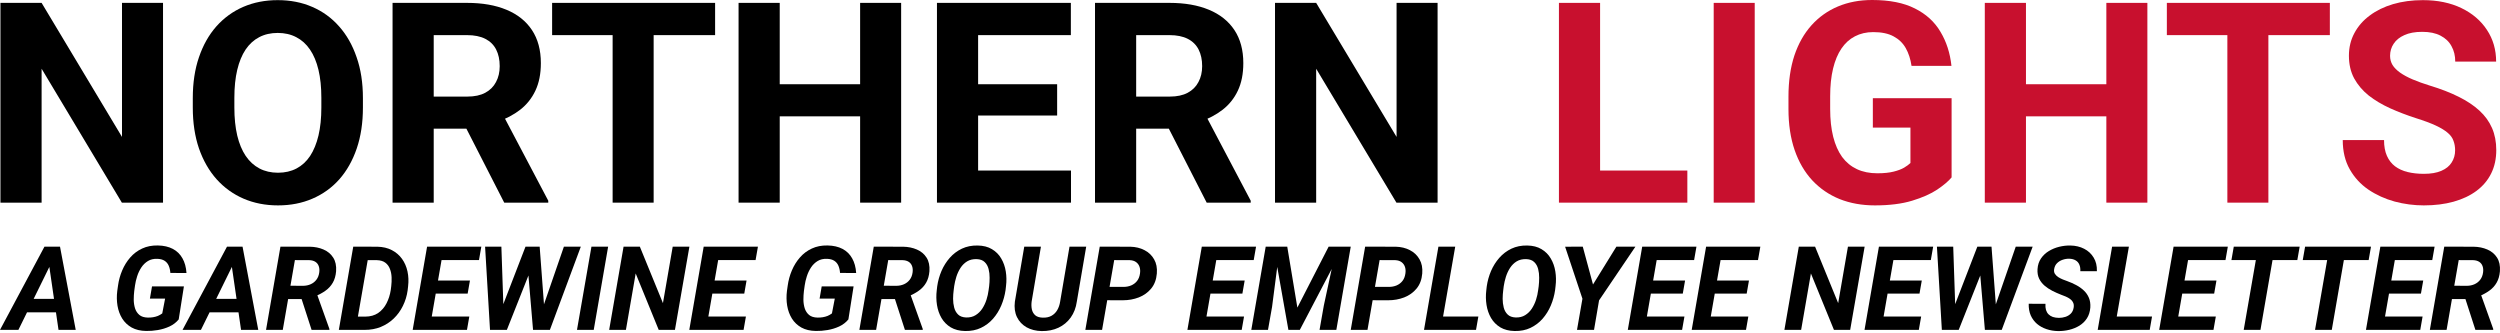
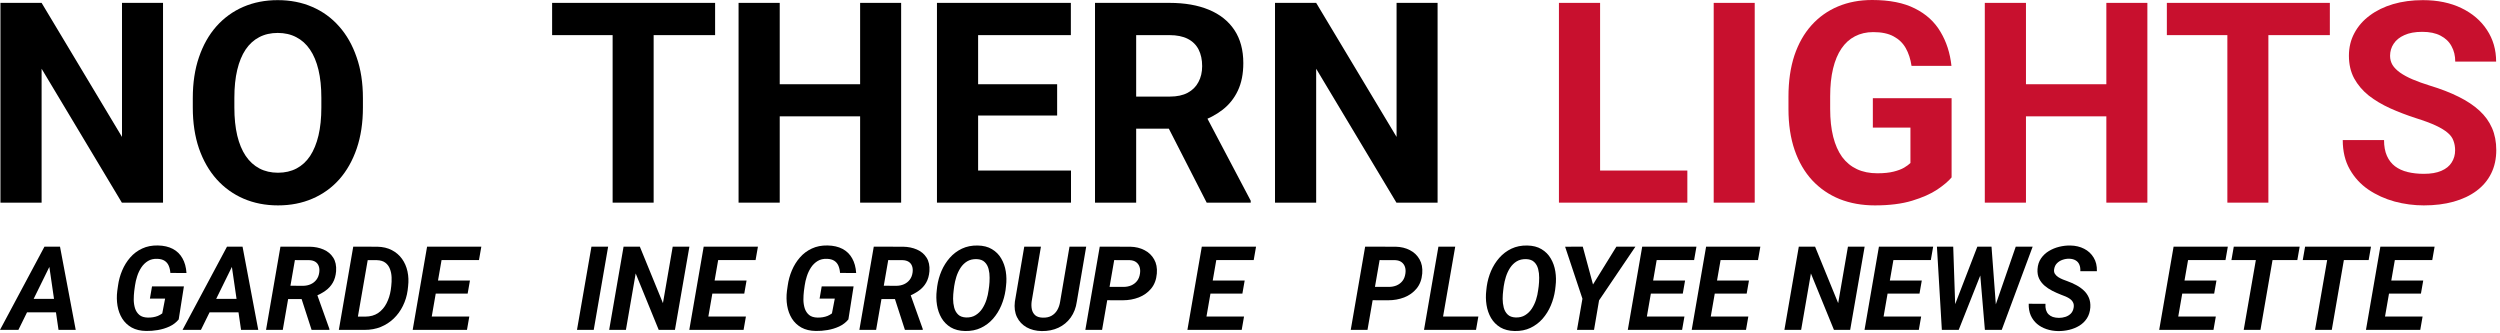
<svg xmlns="http://www.w3.org/2000/svg" width="263" height="35" viewBox="0 0 263 35" fill="none">
  <path d="M151.234 0.303V21.318H146.904L138.461 7.231V21.318H134.131V0.303H138.461L146.919 14.404V0.303H151.234Z" fill="black" />
  <path d="M115.195 0.303H123.032C124.639 0.303 126.019 0.544 127.174 1.025C128.338 1.506 129.233 2.218 129.859 3.161C130.484 4.104 130.797 5.263 130.797 6.639C130.797 7.765 130.604 8.732 130.22 9.54C129.844 10.339 129.31 11.008 128.617 11.547C127.934 12.076 127.131 12.499 126.207 12.817L124.836 13.538H118.023L117.995 10.161H123.061C123.821 10.161 124.451 10.026 124.951 9.757C125.452 9.487 125.827 9.112 126.077 8.631C126.337 8.15 126.467 7.592 126.467 6.957C126.467 6.283 126.342 5.701 126.092 5.21C125.841 4.72 125.461 4.344 124.951 4.085C124.441 3.825 123.802 3.695 123.032 3.695H119.525V21.318H115.195V0.303ZM126.943 21.318L122.151 11.951L126.727 11.922L131.576 21.116V21.318H126.943Z" fill="black" />
  <path d="M112.669 17.941V21.318H101.483V17.941H112.669ZM102.898 0.303V21.318H98.568V0.303H102.898ZM111.211 8.862V12.153H101.483V8.862H111.211ZM112.654 0.303V3.695H101.483V0.303H112.654Z" fill="black" />
  <path d="M91.712 8.862V12.239H80.743V8.862H91.712ZM82.027 0.303V21.318H77.697V0.303H82.027ZM94.8 0.303V21.318H90.485V0.303H94.8Z" fill="black" />
  <path d="M68.763 0.303V21.318H64.448V0.303H68.763ZM75.229 0.303V3.695H58.083V0.303H75.229Z" fill="black" />
-   <path d="M41.297 0.303H49.134C50.741 0.303 52.122 0.544 53.276 1.025C54.441 1.506 55.335 2.218 55.961 3.161C56.586 4.104 56.899 5.263 56.899 6.639C56.899 7.765 56.706 8.732 56.322 9.54C55.946 10.339 55.412 11.008 54.72 11.547C54.036 12.076 53.233 12.499 52.309 12.817L50.938 13.538H44.126L44.097 10.161H49.163C49.923 10.161 50.553 10.026 51.053 9.757C51.554 9.487 51.929 9.112 52.179 8.631C52.439 8.15 52.569 7.592 52.569 6.957C52.569 6.283 52.444 5.701 52.194 5.21C51.944 4.72 51.563 4.344 51.053 4.085C50.544 3.825 49.904 3.695 49.134 3.695H45.627V21.318H41.297V0.303ZM53.045 21.318L48.254 11.951L52.829 11.922L57.678 21.116V21.318H53.045Z" fill="black" />
  <path d="M38.179 10.32V11.316C38.179 12.913 37.963 14.347 37.53 15.617C37.097 16.887 36.486 17.969 35.697 18.864C34.908 19.75 33.965 20.428 32.868 20.899C31.78 21.371 30.573 21.607 29.245 21.607C27.927 21.607 26.719 21.371 25.622 20.899C24.535 20.428 23.592 19.75 22.793 18.864C21.995 17.969 21.374 16.887 20.931 15.617C20.498 14.347 20.282 12.913 20.282 11.316V10.32C20.282 8.713 20.498 7.279 20.931 6.019C21.364 4.749 21.975 3.666 22.765 2.771C23.563 1.876 24.506 1.193 25.593 0.722C26.69 0.25 27.898 0.014 29.216 0.014C30.544 0.014 31.752 0.25 32.839 0.722C33.936 1.193 34.879 1.876 35.668 2.771C36.466 3.666 37.082 4.749 37.515 6.019C37.958 7.279 38.179 8.713 38.179 10.32ZM33.806 11.316V10.291C33.806 9.175 33.705 8.193 33.503 7.347C33.301 6.5 33.002 5.788 32.608 5.21C32.213 4.633 31.732 4.2 31.165 3.911C30.597 3.613 29.947 3.464 29.216 3.464C28.485 3.464 27.835 3.613 27.268 3.911C26.709 4.2 26.233 4.633 25.839 5.21C25.454 5.788 25.16 6.5 24.958 7.347C24.756 8.193 24.655 9.175 24.655 10.291V11.316C24.655 12.422 24.756 13.404 24.958 14.26C25.16 15.107 25.459 15.824 25.853 16.411C26.248 16.988 26.729 17.426 27.297 17.724C27.864 18.022 28.514 18.171 29.245 18.171C29.976 18.171 30.626 18.022 31.193 17.724C31.761 17.426 32.237 16.988 32.622 16.411C33.007 15.824 33.301 15.107 33.503 14.26C33.705 13.404 33.806 12.422 33.806 11.316Z" fill="black" />
  <path d="M17.15 0.303V21.318H12.82L4.377 7.231V21.318H0.047V0.303H4.377L12.834 14.404V0.303H17.15Z" fill="black" />
  <path d="M258.278 15.819C258.278 15.444 258.22 15.107 258.104 14.809C257.999 14.501 257.797 14.222 257.498 13.971C257.2 13.712 256.781 13.457 256.243 13.206C255.704 12.956 255.006 12.696 254.15 12.427C253.197 12.119 252.293 11.773 251.436 11.388C250.59 11.003 249.839 10.556 249.185 10.046C248.54 9.526 248.03 8.925 247.655 8.241C247.289 7.558 247.106 6.764 247.106 5.86C247.106 4.984 247.299 4.19 247.684 3.478C248.069 2.757 248.607 2.141 249.3 1.631C249.993 1.111 250.811 0.712 251.754 0.433C252.706 0.154 253.75 0.014 254.886 0.014C256.435 0.014 257.787 0.294 258.942 0.852C260.096 1.41 260.991 2.175 261.626 3.146C262.271 4.118 262.593 5.23 262.593 6.481H258.292C258.292 5.865 258.162 5.326 257.902 4.864C257.652 4.393 257.267 4.022 256.748 3.753C256.238 3.483 255.593 3.349 254.814 3.349C254.063 3.349 253.438 3.464 252.937 3.695C252.437 3.916 252.062 4.219 251.812 4.604C251.561 4.979 251.436 5.403 251.436 5.874C251.436 6.23 251.523 6.553 251.696 6.841C251.879 7.13 252.148 7.399 252.504 7.65C252.86 7.9 253.298 8.136 253.818 8.357C254.337 8.578 254.939 8.795 255.622 9.006C256.767 9.353 257.772 9.742 258.638 10.175C259.514 10.608 260.245 11.094 260.832 11.633C261.419 12.172 261.862 12.783 262.16 13.466C262.458 14.149 262.608 14.924 262.608 15.79C262.608 16.704 262.43 17.522 262.074 18.244C261.718 18.965 261.203 19.576 260.529 20.077C259.856 20.577 259.052 20.957 258.119 21.217C257.186 21.477 256.142 21.607 254.987 21.607C253.948 21.607 252.923 21.472 251.913 21.202C250.902 20.923 249.983 20.505 249.156 19.947C248.338 19.389 247.684 18.677 247.193 17.811C246.702 16.945 246.457 15.92 246.457 14.736H250.801C250.801 15.391 250.902 15.944 251.104 16.396C251.306 16.848 251.59 17.214 251.956 17.493C252.331 17.772 252.774 17.974 253.284 18.099C253.803 18.224 254.371 18.287 254.987 18.287C255.737 18.287 256.353 18.181 256.834 17.969C257.325 17.758 257.686 17.464 257.917 17.089C258.157 16.714 258.278 16.29 258.278 15.819Z" fill="#C8102E" />
  <path d="M238.634 0.303V21.318H234.319V0.303H238.634ZM245.1 0.303V3.695H227.953V0.303H245.1Z" fill="#C8102E" />
  <path d="M222.815 8.862V12.239H211.846V8.862H222.815ZM213.131 0.303V21.318H208.801V0.303H213.131ZM225.904 0.303V21.318H221.588V0.303H225.904Z" fill="#C8102E" />
  <path d="M205.308 10.334V18.662C204.981 19.057 204.475 19.485 203.792 19.947C203.109 20.399 202.229 20.789 201.151 21.116C200.073 21.443 198.77 21.607 197.24 21.607C195.883 21.607 194.646 21.385 193.53 20.943C192.414 20.49 191.452 19.831 190.644 18.965C189.845 18.099 189.229 17.041 188.796 15.79C188.363 14.529 188.147 13.091 188.147 11.474V10.161C188.147 8.544 188.354 7.106 188.767 5.845C189.191 4.585 189.792 3.522 190.572 2.656C191.351 1.79 192.279 1.131 193.357 0.678C194.435 0.226 195.633 0 196.951 0C198.779 0 200.28 0.298 201.454 0.895C202.628 1.482 203.523 2.3 204.139 3.349C204.764 4.388 205.149 5.581 205.293 6.928H201.093C200.987 6.216 200.785 5.595 200.487 5.066C200.189 4.537 199.761 4.123 199.203 3.825C198.654 3.527 197.942 3.377 197.066 3.377C196.345 3.377 195.7 3.527 195.132 3.825C194.574 4.113 194.103 4.542 193.718 5.109C193.333 5.677 193.04 6.379 192.838 7.217C192.635 8.054 192.534 9.026 192.534 10.132V11.474C192.534 12.571 192.64 13.543 192.852 14.39C193.064 15.227 193.376 15.934 193.79 16.512C194.213 17.079 194.733 17.508 195.349 17.796C195.965 18.085 196.682 18.229 197.499 18.229C198.183 18.229 198.75 18.171 199.203 18.056C199.664 17.941 200.035 17.801 200.314 17.637C200.603 17.464 200.824 17.301 200.978 17.147V13.423H197.023V10.334H205.308Z" fill="#C8102E" />
  <path d="M184.596 0.303V21.318H180.281V0.303H184.596Z" fill="#C8102E" />
  <path d="M177.509 17.941V21.318H166.93V17.941H177.509ZM168.33 0.303V21.318H164V0.303H168.33Z" fill="#C8102E" />
-   <path d="M257.136 25.949L260.22 25.955C260.753 25.963 261.236 26.061 261.669 26.249C262.106 26.438 262.444 26.72 262.685 27.097C262.929 27.474 263.032 27.953 262.992 28.534C262.951 29.011 262.835 29.414 262.643 29.742C262.454 30.071 262.2 30.35 261.879 30.578C261.563 30.807 261.198 31.003 260.785 31.167L260.172 31.462H257.322L257.563 30.055L259.523 30.067C259.815 30.063 260.082 30.007 260.322 29.899C260.563 29.791 260.761 29.634 260.917 29.43C261.078 29.221 261.178 28.969 261.218 28.672C261.254 28.412 261.236 28.185 261.164 27.993C261.096 27.8 260.977 27.65 260.809 27.542C260.641 27.434 260.426 27.376 260.166 27.368L258.657 27.362L257.382 34.703H255.621L257.136 25.949ZM260.412 34.703L259.15 30.801L260.923 30.788L262.288 34.606V34.703H260.412Z" fill="black" />
  <path d="M254.857 33.296L254.611 34.703H250.083L250.324 33.296H254.857ZM252.182 25.949L250.66 34.703H248.899L250.414 25.949H252.182ZM254.923 29.514L254.683 30.885H250.745L250.985 29.514H254.923ZM256.12 25.949L255.873 27.362H251.352L251.604 25.949H256.12Z" fill="black" />
  <path d="M246.819 25.949L245.304 34.703H243.542L245.063 25.949H246.819ZM249.428 25.949L249.182 27.362H242.249L242.496 25.949H249.428Z" fill="black" />
  <path d="M239.315 25.949L237.8 34.703H236.039L237.56 25.949H239.315ZM241.925 25.949L241.678 27.362H234.746L234.993 25.949H241.925Z" fill="black" />
  <path d="M233.105 33.296L232.858 34.703H228.331L228.572 33.296H233.105ZM230.429 25.949L228.908 34.703H227.147L228.662 25.949H230.429ZM233.171 29.514L232.931 30.885H228.993L229.233 29.514H233.171ZM234.367 25.949L234.121 27.362H229.6L229.852 25.949H234.367Z" fill="black" />
-   <path d="M226.395 33.296L226.149 34.703H221.862L222.109 33.296H226.395ZM223.96 25.949L222.439 34.703H220.678L222.193 25.949H223.96Z" fill="black" />
  <path d="M218.147 32.37C218.183 32.157 218.165 31.979 218.092 31.835C218.024 31.686 217.92 31.562 217.78 31.462C217.644 31.358 217.489 31.27 217.317 31.197C217.148 31.125 216.98 31.059 216.812 30.999C216.503 30.879 216.199 30.742 215.898 30.59C215.601 30.438 215.331 30.258 215.086 30.049C214.842 29.837 214.651 29.59 214.515 29.31C214.379 29.025 214.323 28.692 214.347 28.311C214.375 27.879 214.497 27.504 214.714 27.187C214.93 26.871 215.205 26.612 215.537 26.412C215.874 26.207 216.239 26.057 216.631 25.961C217.028 25.865 217.417 25.82 217.798 25.828C218.343 25.837 218.828 25.951 219.253 26.171C219.678 26.388 220.01 26.696 220.251 27.097C220.495 27.494 220.61 27.971 220.593 28.528H218.85C218.866 28.263 218.832 28.035 218.748 27.843C218.668 27.646 218.537 27.496 218.357 27.392C218.181 27.284 217.954 27.225 217.678 27.217C217.441 27.213 217.209 27.251 216.98 27.332C216.756 27.408 216.561 27.528 216.397 27.692C216.237 27.853 216.136 28.061 216.096 28.318C216.064 28.506 216.09 28.668 216.175 28.805C216.263 28.941 216.381 29.057 216.529 29.153C216.682 29.249 216.842 29.332 217.01 29.4C217.183 29.464 217.337 29.522 217.473 29.574C217.798 29.69 218.11 29.829 218.411 29.989C218.716 30.149 218.984 30.34 219.217 30.56C219.449 30.776 219.628 31.033 219.752 31.33C219.876 31.622 219.926 31.963 219.902 32.352C219.866 32.797 219.746 33.177 219.541 33.494C219.337 33.807 219.072 34.063 218.748 34.264C218.423 34.46 218.068 34.604 217.684 34.697C217.299 34.789 216.908 34.833 216.511 34.829C216.078 34.821 215.672 34.753 215.291 34.624C214.91 34.496 214.577 34.312 214.293 34.071C214.008 33.827 213.788 33.528 213.631 33.175C213.479 32.819 213.409 32.412 213.421 31.955L215.183 31.961C215.166 32.205 215.185 32.42 215.237 32.604C215.293 32.785 215.381 32.937 215.501 33.061C215.625 33.185 215.778 33.28 215.958 33.344C216.142 33.404 216.357 33.436 216.601 33.44C216.838 33.44 217.066 33.404 217.287 33.332C217.507 33.26 217.696 33.145 217.852 32.989C218.008 32.829 218.106 32.622 218.147 32.37Z" fill="black" />
  <path d="M205.208 33.23L208.016 25.949H208.954L209.014 27.247L206.056 34.703H205.034L205.208 33.23ZM205.479 25.949L205.731 33.392L205.431 34.703H204.282L203.765 25.949H205.479ZM209.549 33.206L212.056 25.949H213.836L210.583 34.703H209.447L209.549 33.206ZM209.507 25.949L210.066 33.428L209.838 34.703H208.81L208.166 27.097L208.545 25.949H209.507Z" fill="black" />
  <path d="M202.106 33.296L201.86 34.703H197.332L197.573 33.296H202.106ZM199.431 25.949L197.91 34.703H196.148L197.663 25.949H199.431ZM202.172 29.514L201.932 30.885H197.994L198.234 29.514H202.172ZM203.369 25.949L203.122 27.362H198.601L198.853 25.949H203.369Z" fill="black" />
  <path d="M196.16 25.949L194.639 34.703H192.931L190.508 28.768L189.48 34.703H187.719L189.234 25.949H190.947L193.376 31.889L194.404 25.949H196.16Z" fill="black" />
  <path d="M183.925 33.296L183.679 34.703H179.152L179.392 33.296H183.925ZM181.25 25.949L179.729 34.703H177.967L179.482 25.949H181.25ZM183.991 29.514L183.751 30.885H179.813L180.053 29.514H183.991ZM185.188 25.949L184.941 27.362H180.42L180.673 25.949H185.188Z" fill="black" />
  <path d="M177.204 33.296L176.957 34.703H172.43L172.67 33.296H177.204ZM174.528 25.949L173.007 34.703H171.245L172.76 25.949H174.528ZM177.27 29.514L177.029 30.885H173.091L173.332 29.514H177.27ZM178.466 25.949L178.22 27.362H173.698L173.951 25.949H178.466Z" fill="black" />
  <path d="M166.508 25.949L167.584 29.929L170.043 25.949H172.045L168.221 31.6L167.692 34.703H165.901L166.472 31.426L164.65 25.955L166.508 25.949Z" fill="black" />
  <path d="M163.646 30.091L163.598 30.512C163.518 31.073 163.367 31.614 163.147 32.135C162.927 32.656 162.638 33.121 162.281 33.53C161.925 33.935 161.5 34.256 161.007 34.492C160.518 34.724 159.963 34.835 159.341 34.823C158.748 34.811 158.245 34.682 157.832 34.438C157.423 34.189 157.099 33.861 156.858 33.452C156.622 33.043 156.463 32.588 156.383 32.087C156.303 31.582 156.295 31.065 156.359 30.536L156.407 30.121C156.487 29.56 156.638 29.021 156.858 28.504C157.083 27.987 157.373 27.526 157.73 27.121C158.091 26.712 158.516 26.392 159.005 26.159C159.498 25.927 160.051 25.816 160.664 25.828C161.257 25.837 161.758 25.965 162.167 26.213C162.58 26.458 162.904 26.784 163.141 27.193C163.381 27.598 163.542 28.053 163.622 28.558C163.702 29.059 163.71 29.57 163.646 30.091ZM161.812 30.536L161.872 30.103C161.904 29.831 161.921 29.536 161.921 29.219C161.925 28.899 161.888 28.592 161.812 28.299C161.736 28.003 161.6 27.76 161.403 27.572C161.211 27.38 160.932 27.275 160.568 27.259C160.175 27.247 159.838 27.326 159.558 27.494C159.281 27.662 159.049 27.891 158.86 28.179C158.676 28.464 158.53 28.776 158.421 29.117C158.317 29.454 158.241 29.785 158.193 30.109L158.139 30.542C158.103 30.811 158.083 31.107 158.079 31.432C158.079 31.753 158.117 32.061 158.193 32.358C158.269 32.65 158.405 32.893 158.602 33.085C158.798 33.278 159.079 33.382 159.443 33.398C159.832 33.41 160.165 33.33 160.442 33.157C160.722 32.985 160.957 32.757 161.145 32.472C161.333 32.183 161.482 31.871 161.59 31.534C161.698 31.193 161.772 30.861 161.812 30.536Z" fill="black" />
  <path d="M155.524 33.296L155.277 34.703H150.99L151.237 33.296H155.524ZM153.089 25.949L151.567 34.703H149.806L151.321 25.949H153.089Z" fill="black" />
  <path d="M146.048 31.588L143.782 31.582L144.028 30.175L146.108 30.181C146.405 30.181 146.678 30.129 146.926 30.025C147.175 29.917 147.379 29.761 147.539 29.556C147.7 29.352 147.802 29.095 147.846 28.787C147.886 28.526 147.872 28.291 147.804 28.083C147.736 27.875 147.615 27.706 147.443 27.578C147.271 27.45 147.048 27.38 146.776 27.368L145.134 27.362L143.86 34.703H142.098L143.613 25.949L146.83 25.955C147.387 25.967 147.884 26.087 148.321 26.316C148.758 26.54 149.094 26.861 149.331 27.277C149.571 27.69 149.668 28.189 149.62 28.774C149.567 29.412 149.369 29.939 149.024 30.356C148.68 30.773 148.245 31.083 147.72 31.288C147.199 31.488 146.641 31.588 146.048 31.588Z" fill="black" />
-   <path d="M133.988 25.949H135.419L136.483 32.358L139.772 25.949H141.323L136.741 34.703H135.539L133.988 25.949ZM133.152 25.949H134.643L133.82 32.292L133.393 34.703H131.637L133.152 25.949ZM140.601 25.949H142.098L140.583 34.703H138.816L139.267 32.141L140.601 25.949Z" fill="black" />
  <path d="M130.873 33.296L130.627 34.703H126.1L126.34 33.296H130.873ZM128.198 25.949L126.677 34.703H124.915L126.43 25.949H128.198ZM130.94 29.514L130.699 30.885H126.761L127.002 29.514H130.94ZM132.136 25.949L131.89 27.362H127.368L127.621 25.949H132.136Z" fill="black" />
  <path d="M118.128 31.588L115.861 31.582L116.108 30.175L118.188 30.181C118.484 30.181 118.757 30.129 119.005 30.025C119.254 29.917 119.458 29.761 119.619 29.556C119.779 29.352 119.881 29.095 119.925 28.787C119.965 28.526 119.951 28.291 119.883 28.083C119.815 27.875 119.695 27.706 119.523 27.578C119.35 27.45 119.128 27.38 118.855 27.368L117.214 27.362L115.939 34.703H114.178L115.693 25.949L118.909 25.955C119.466 25.967 119.963 26.087 120.4 26.316C120.837 26.54 121.174 26.861 121.41 27.277C121.651 27.69 121.747 28.189 121.699 28.774C121.647 29.412 121.448 29.939 121.104 30.356C120.759 30.773 120.324 31.083 119.799 31.288C119.278 31.488 118.721 31.588 118.128 31.588Z" fill="black" />
  <path d="M112.512 25.949H114.268L113.282 31.727C113.19 32.376 112.975 32.935 112.639 33.404C112.306 33.869 111.877 34.225 111.352 34.474C110.831 34.718 110.244 34.837 109.59 34.829C108.981 34.817 108.45 34.684 107.997 34.432C107.548 34.175 107.212 33.819 106.987 33.362C106.763 32.901 106.688 32.358 106.765 31.733L107.751 25.949H109.506L108.526 31.738C108.49 32.039 108.5 32.316 108.556 32.568C108.616 32.817 108.737 33.019 108.917 33.175C109.101 33.328 109.362 33.408 109.699 33.416C110.055 33.428 110.36 33.364 110.612 33.224C110.865 33.083 111.067 32.885 111.22 32.628C111.372 32.368 111.474 32.069 111.526 31.733L112.512 25.949Z" fill="black" />
  <path d="M105.833 30.091L105.785 30.512C105.704 31.073 105.554 31.614 105.334 32.135C105.113 32.656 104.825 33.121 104.468 33.53C104.111 33.935 103.686 34.256 103.193 34.492C102.704 34.724 102.149 34.835 101.528 34.823C100.935 34.811 100.432 34.682 100.019 34.438C99.61 34.189 99.285 33.861 99.045 33.452C98.808 33.043 98.65 32.588 98.57 32.087C98.49 31.582 98.482 31.065 98.546 30.536L98.594 30.121C98.674 29.56 98.825 29.021 99.045 28.504C99.269 27.987 99.56 27.526 99.917 27.121C100.277 26.712 100.702 26.392 101.191 26.159C101.684 25.927 102.237 25.816 102.851 25.828C103.444 25.837 103.945 25.965 104.354 26.213C104.767 26.458 105.091 26.784 105.328 27.193C105.568 27.598 105.728 28.053 105.809 28.558C105.889 29.059 105.897 29.57 105.833 30.091ZM103.999 30.536L104.059 30.103C104.091 29.831 104.107 29.536 104.107 29.219C104.111 28.899 104.075 28.592 103.999 28.299C103.923 28.003 103.787 27.76 103.59 27.572C103.398 27.38 103.119 27.275 102.754 27.259C102.362 27.247 102.025 27.326 101.744 27.494C101.468 27.662 101.235 27.891 101.047 28.179C100.863 28.464 100.716 28.776 100.608 29.117C100.504 29.454 100.428 29.785 100.38 30.109L100.326 30.542C100.289 30.811 100.269 31.107 100.265 31.432C100.265 31.753 100.303 32.061 100.38 32.358C100.456 32.65 100.592 32.893 100.788 33.085C100.985 33.278 101.265 33.382 101.63 33.398C102.019 33.41 102.352 33.33 102.628 33.157C102.909 32.985 103.143 32.757 103.332 32.472C103.52 32.183 103.668 31.871 103.777 31.534C103.885 31.193 103.959 30.861 103.999 30.536Z" fill="black" />
  <path d="M91.921 25.949L95.005 25.955C95.538 25.963 96.021 26.061 96.454 26.249C96.891 26.438 97.229 26.72 97.47 27.097C97.714 27.474 97.816 27.953 97.776 28.534C97.736 29.011 97.62 29.414 97.428 29.742C97.239 30.071 96.985 30.35 96.664 30.578C96.347 30.807 95.983 31.003 95.57 31.167L94.957 31.462H92.107L92.347 30.055L94.307 30.067C94.6 30.063 94.866 30.007 95.107 29.899C95.347 29.791 95.546 29.634 95.702 29.43C95.862 29.221 95.963 28.969 96.003 28.672C96.039 28.412 96.021 28.185 95.949 27.993C95.88 27.8 95.762 27.65 95.594 27.542C95.426 27.434 95.211 27.376 94.951 27.368L93.442 27.362L92.167 34.703H90.405L91.921 25.949ZM95.197 34.703L93.935 30.801L95.708 30.788L97.073 34.606V34.703H95.197Z" fill="black" />
  <path d="M89.798 30.127L89.251 33.602C88.991 33.919 88.666 34.167 88.277 34.348C87.892 34.524 87.486 34.648 87.057 34.721C86.628 34.793 86.219 34.825 85.83 34.817C85.233 34.809 84.724 34.688 84.303 34.456C83.886 34.219 83.553 33.903 83.305 33.506C83.061 33.109 82.896 32.662 82.812 32.165C82.728 31.664 82.72 31.143 82.788 30.602L82.866 30.055C82.942 29.494 83.089 28.959 83.305 28.45C83.522 27.937 83.804 27.482 84.153 27.085C84.501 26.684 84.918 26.372 85.403 26.147C85.888 25.919 86.439 25.811 87.057 25.823C87.674 25.834 88.199 25.955 88.632 26.183C89.065 26.412 89.401 26.74 89.642 27.169C89.886 27.594 90.029 28.111 90.069 28.72L88.373 28.714C88.353 28.426 88.295 28.171 88.199 27.951C88.103 27.73 87.959 27.558 87.766 27.434C87.574 27.309 87.321 27.241 87.008 27.229C86.624 27.213 86.293 27.29 86.016 27.458C85.74 27.626 85.507 27.853 85.319 28.137C85.135 28.418 84.988 28.726 84.88 29.063C84.772 29.396 84.696 29.722 84.652 30.043L84.574 30.608C84.537 30.901 84.519 31.209 84.519 31.534C84.523 31.855 84.57 32.157 84.658 32.442C84.75 32.722 84.902 32.953 85.115 33.133C85.327 33.31 85.624 33.402 86.004 33.41C86.189 33.414 86.369 33.402 86.546 33.374C86.722 33.346 86.892 33.3 87.057 33.236C87.221 33.167 87.375 33.079 87.52 32.971L87.82 31.414H86.221L86.443 30.127H89.798Z" fill="black" />
  <path d="M78.471 33.296L78.225 34.703H73.698L73.938 33.296H78.471ZM75.796 25.949L74.275 34.703H72.513L74.028 25.949H75.796ZM78.537 29.514L78.297 30.885H74.359L74.599 29.514H78.537ZM79.734 25.949L79.487 27.362H74.966L75.219 25.949H79.734Z" fill="black" />
  <path d="M72.525 25.949L71.004 34.703H69.297L66.874 28.768L65.846 34.703H64.084L65.599 25.949H67.312L69.742 31.889L70.769 25.949H72.525Z" fill="black" />
  <path d="M63.976 25.949L62.461 34.703H60.699L62.22 25.949H63.976Z" fill="black" />
-   <path d="M52.474 33.23L55.282 25.949H56.22L56.28 27.247L53.322 34.703H52.3L52.474 33.23ZM52.745 25.949L52.998 33.392L52.697 34.703H51.549L51.032 25.949H52.745ZM56.815 33.206L59.322 25.949H61.102L57.849 34.703H56.713L56.815 33.206ZM56.773 25.949L57.332 33.428L57.104 34.703H56.076L55.432 27.097L55.811 25.949H56.773Z" fill="black" />
  <path d="M49.372 33.296L49.126 34.703H44.599L44.839 33.296H49.372ZM46.697 25.949L45.176 34.703H43.414L44.929 25.949H46.697ZM49.438 29.514L49.198 30.885H45.26L45.5 29.514H49.438ZM50.635 25.949L50.388 27.362H45.867L46.12 25.949H50.635Z" fill="black" />
  <path d="M38.358 34.703H36.41L36.662 33.296L38.412 33.308C38.957 33.308 39.416 33.179 39.789 32.923C40.161 32.662 40.454 32.322 40.666 31.901C40.883 31.476 41.029 31.017 41.105 30.524L41.16 30.097C41.196 29.793 41.208 29.484 41.196 29.171C41.184 28.855 41.125 28.562 41.021 28.294C40.921 28.025 40.761 27.806 40.54 27.638C40.32 27.47 40.021 27.38 39.644 27.368L37.648 27.362L37.895 25.949L39.699 25.955C40.284 25.967 40.793 26.087 41.226 26.316C41.658 26.54 42.013 26.845 42.29 27.229C42.566 27.614 42.759 28.055 42.867 28.552C42.975 29.045 42.997 29.564 42.933 30.109L42.885 30.536C42.805 31.121 42.639 31.668 42.386 32.177C42.138 32.686 41.815 33.131 41.418 33.512C41.025 33.889 40.57 34.183 40.053 34.396C39.536 34.604 38.971 34.706 38.358 34.703ZM38.929 25.949L37.408 34.703H35.646L37.161 25.949H38.929Z" fill="black" />
  <path d="M29.502 25.949L32.586 25.955C33.119 25.963 33.602 26.061 34.035 26.249C34.472 26.438 34.811 26.72 35.051 27.097C35.296 27.474 35.398 27.953 35.358 28.534C35.318 29.011 35.201 29.414 35.009 29.742C34.821 30.071 34.566 30.35 34.245 30.578C33.929 30.807 33.564 31.003 33.151 31.167L32.538 31.462H29.688L29.929 30.055L31.889 30.067C32.181 30.063 32.448 30.007 32.688 29.899C32.929 29.791 33.127 29.634 33.283 29.43C33.444 29.221 33.544 28.969 33.584 28.672C33.62 28.412 33.602 28.185 33.53 27.993C33.462 27.8 33.344 27.65 33.175 27.542C33.007 27.434 32.792 27.376 32.532 27.368L31.023 27.362L29.748 34.703H27.987L29.502 25.949ZM32.779 34.703L31.516 30.801L33.289 30.788L34.654 34.606V34.703H32.779Z" fill="black" />
  <path d="M24.662 27.536L21.139 34.703H19.203L23.88 25.949H25.119L24.662 27.536ZM25.359 34.703L24.289 27.35L24.355 25.949H25.516L27.169 34.703H25.359ZM25.804 31.444L25.558 32.857H21.055L21.301 31.444H25.804Z" fill="black" />
  <path d="M19.347 30.127L18.8 33.602C18.54 33.919 18.215 34.167 17.826 34.348C17.441 34.524 17.035 34.648 16.606 34.721C16.177 34.793 15.768 34.825 15.379 34.817C14.782 34.809 14.273 34.688 13.852 34.456C13.435 34.219 13.103 33.903 12.854 33.506C12.61 33.109 12.445 32.662 12.361 32.165C12.277 31.664 12.269 31.143 12.337 30.602L12.415 30.055C12.491 29.494 12.638 28.959 12.854 28.45C13.071 27.937 13.353 27.482 13.702 27.085C14.051 26.684 14.467 26.372 14.952 26.147C15.437 25.919 15.989 25.811 16.606 25.823C17.223 25.834 17.748 25.955 18.181 26.183C18.614 26.412 18.951 26.74 19.191 27.169C19.436 27.594 19.578 28.111 19.618 28.72L17.922 28.714C17.902 28.426 17.844 28.171 17.748 27.951C17.652 27.73 17.508 27.558 17.315 27.434C17.123 27.309 16.87 27.241 16.558 27.229C16.173 27.213 15.842 27.29 15.566 27.458C15.289 27.626 15.057 27.853 14.868 28.137C14.684 28.418 14.537 28.726 14.429 29.063C14.321 29.396 14.245 29.722 14.201 30.043L14.123 30.608C14.087 30.901 14.069 31.209 14.069 31.534C14.073 31.855 14.119 32.157 14.207 32.442C14.299 32.722 14.451 32.953 14.664 33.133C14.876 33.31 15.173 33.402 15.554 33.41C15.738 33.414 15.918 33.402 16.095 33.374C16.271 33.346 16.441 33.3 16.606 33.236C16.77 33.167 16.924 33.079 17.069 32.971L17.369 31.414H15.77L15.992 30.127H19.347Z" fill="black" />
  <path d="M5.459 27.536L1.936 34.703H0L4.677 25.949H5.916L5.459 27.536ZM6.156 34.703L5.086 27.35L5.152 25.949H6.313L7.966 34.703H6.156ZM6.601 31.444L6.355 32.857H1.852L2.098 31.444H6.601Z" fill="black" />
</svg>